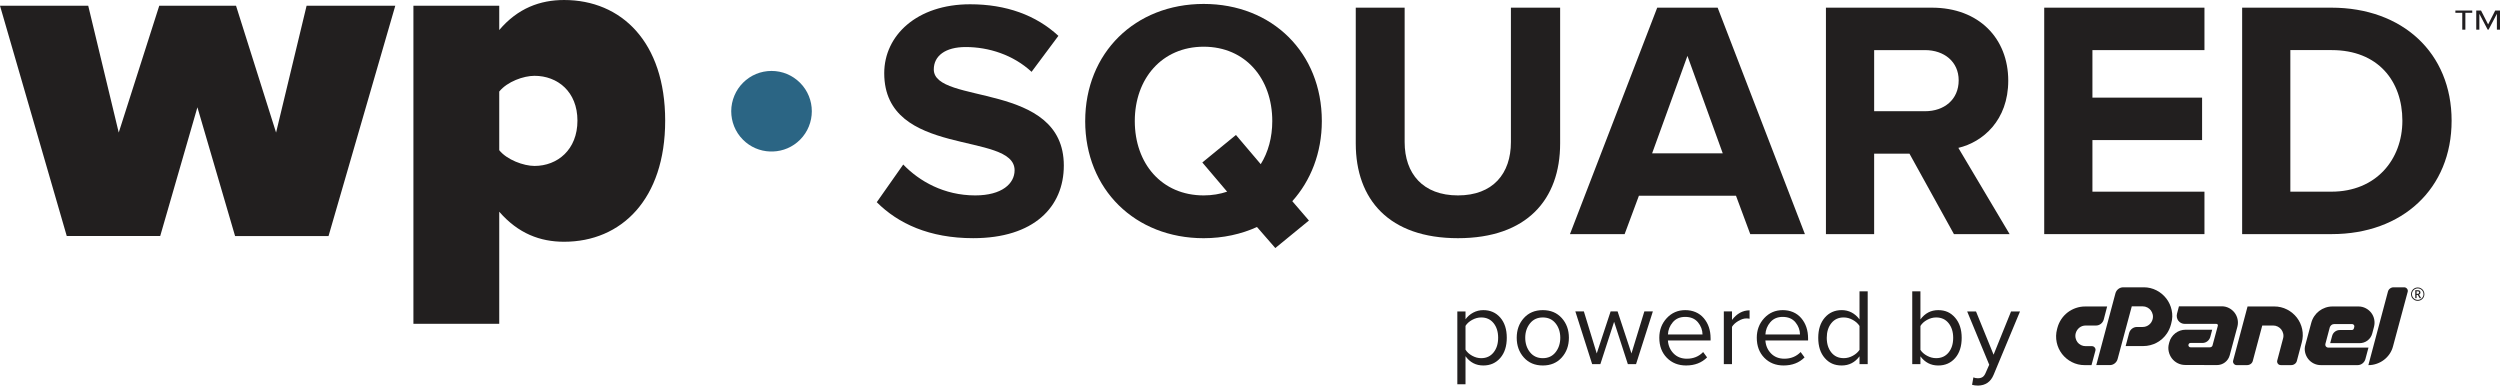
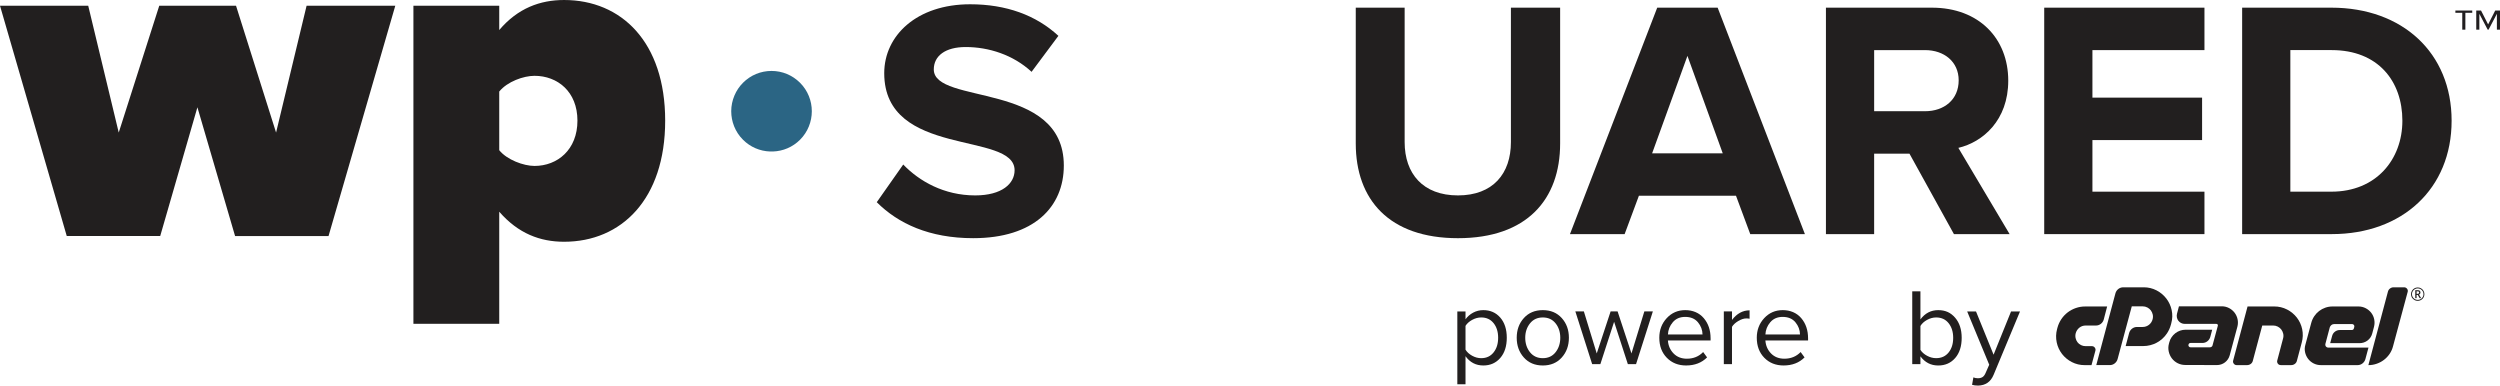
<svg xmlns="http://www.w3.org/2000/svg" id="Layer_2" viewBox="0 0 1943.21 299.71">
  <g id="Layer_1-2">
    <g id="cPanel_White">
      <g id="Layer_1-2-2">
        <path d="m1620.77,238.21h17.08l-2.64,10.13c-.36,1.35-1.16,2.55-2.27,3.4-1.1.85-2.46,1.31-3.86,1.29h-7.94c-1.73-.02-3.42.54-4.79,1.59-1.41,1.09-2.43,2.6-2.91,4.31-.35,1.26-.39,2.58-.11,3.86.25,1.16.75,2.26,1.46,3.21.72.95,1.65,1.71,2.72,2.23,1.13.56,2.37.84,3.63.83h4.84c.88-.02,1.71.39,2.23,1.1.57.68.76,1.61.5,2.46l-3.02,11.19h-5.29c-3.48.03-6.92-.78-10.02-2.38-2.97-1.52-5.57-3.67-7.61-6.31-2.02-2.64-3.43-5.69-4.12-8.95-.73-3.42-.64-6.96.27-10.33l.3-1.13c1.28-4.74,4.08-8.92,7.97-11.91,1.91-1.45,4.04-2.58,6.3-3.36,2.34-.81,4.8-1.22,7.27-1.21v-.02Z" fill="#221f1f" />
        <path d="m1629.39,283.8l14.9-55.79c.36-1.35,1.16-2.55,2.27-3.4,1.1-.85,2.46-1.31,3.85-1.29h15.8c3.48-.03,6.92.78,10.02,2.38,6.01,3.07,10.33,8.67,11.76,15.27.76,3.42.65,6.97-.3,10.33l-.3,1.13c-.64,2.38-1.66,4.64-3.02,6.69-4.1,6.18-11.03,9.88-18.45,9.87h-13.68l2.72-10.21c.38-1.32,1.17-2.49,2.27-3.33,1.1-.85,2.46-1.31,3.86-1.29h4.38c3.63,0,6.81-2.45,7.71-5.97.35-1.21.38-2.49.1-3.72-.26-1.16-.76-2.26-1.47-3.21-.73-.95-1.66-1.72-2.72-2.27-1.12-.58-2.36-.88-3.62-.87h-8.47l-11.04,41.05c-.38,1.32-1.17,2.49-2.27,3.33-1.08.85-2.41,1.3-3.78,1.29h-10.52Z" fill="#221f1f" />
        <path d="m1723.66,254.01l.23-.83c.11-.35.03-.72-.19-1.01-.23-.28-.58-.43-.94-.42h-24.57c-1,0-1.99-.22-2.87-.68-.83-.42-1.55-1.03-2.12-1.76-.56-.74-.95-1.61-1.13-2.52-.2-.98-.18-1.98.08-2.95l1.51-5.75h33.26c1.97-.02,3.92.45,5.67,1.36,1.67.86,3.13,2.08,4.28,3.55,1.14,1.49,1.94,3.21,2.34,5.04.43,1.93.39,3.94-.11,5.86l-5.97,22.23c-1.19,4.53-5.3,7.67-9.98,7.64l-24.57-.08c-4.1.03-7.97-1.88-10.44-5.15-1.18-1.57-2-3.38-2.42-5.29-.45-2.01-.4-4.1.15-6.09l.3-1.13c.35-1.41.95-2.74,1.78-3.93.8-1.18,1.78-2.23,2.91-3.1,1.12-.86,2.37-1.54,3.7-2,1.39-.48,2.84-.73,4.31-.72h20.64l-1.51,5.67c-.38,1.32-1.18,2.49-2.27,3.33-1.08.85-2.41,1.3-3.78,1.29h-9.22c-.86,0-1.41.43-1.66,1.29-.16.51-.05,1.07.3,1.47.33.42.83.66,1.36.64h14.89c.52.01,1.02-.15,1.44-.45.4-.29.67-.73.76-1.21l.15-.6,3.7-13.68v-.02Z" fill="#221f1f" />
        <path d="m1767.65,238.21c3.5-.04,6.96.78,10.08,2.38,2.97,1.52,5.56,3.67,7.6,6.3,2.03,2.65,3.44,5.73,4.12,9,.73,3.43.61,6.98-.34,10.36l-3.78,14.21c-.23.98-.81,1.83-1.63,2.42-.8.6-1.77.91-2.77.91h-8.14c-1.53.04-2.8-1.18-2.84-2.71,0-.29.03-.57.11-.85l4.54-17.16c.35-1.21.39-2.48.11-3.7-.26-1.16-.76-2.26-1.47-3.21-.73-.95-1.66-1.72-2.72-2.27-1.12-.58-2.37-.88-3.63-.87h-8.47l-7.34,27.45c-.23.98-.81,1.84-1.63,2.42-.82.6-1.82.92-2.83.91h-8.09c-.88.02-1.71-.39-2.23-1.1-.57-.68-.76-1.61-.5-2.46l11.19-42.03h20.66Z" fill="#221f1f" />
        <path d="m1812.18,252.61c-.6.48-1.05,1.12-1.29,1.85l-3.4,12.85c-.33,1.21.37,2.46,1.58,2.79.2.06.4.08.61.08h31.3l-2.41,9c-.38,1.32-1.17,2.49-2.27,3.33-1.08.85-2.41,1.3-3.78,1.29h-28.51c-1.97.02-3.91-.43-5.67-1.32-1.68-.85-3.14-2.06-4.28-3.55-1.14-1.5-1.94-3.23-2.34-5.06-.43-1.92-.36-3.91.19-5.8l4.61-17.16c.49-1.83,1.28-3.57,2.34-5.14,2.06-3.08,5.07-5.4,8.57-6.61,1.78-.63,3.66-.95,5.56-.94h20.18c1.97-.02,3.92.45,5.67,1.36,1.67.86,3.13,2.07,4.28,3.55,1.15,1.49,1.94,3.22,2.31,5.06.4,1.93.35,3.92-.15,5.82l-1.36,5.14c-.55,2.2-1.84,4.15-3.65,5.51-1.79,1.36-3.98,2.09-6.23,2.07h-22.83l1.51-5.59c.33-1.33,1.1-2.5,2.19-3.33,1.1-.85,2.46-1.31,3.86-1.29h9.22c.86,0,1.41-.43,1.66-1.29l.3-1.13c.25-.93-.31-1.89-1.24-2.13-.14-.04-.28-.06-.43-.06h-14.06c-.74,0-1.47.25-2.05.72v-.02Z" fill="#221f1f" />
        <path d="m1840.9,283.8l15.19-57.08c.23-.98.81-1.85,1.62-2.46.81-.63,1.82-.96,2.84-.94h8.09c.9-.03,1.76.38,2.31,1.1.57.68.76,1.61.5,2.46l-11.34,42.11c-.53,2.16-1.44,4.21-2.68,6.05-1.2,1.78-2.68,3.35-4.38,4.65-1.71,1.3-3.61,2.32-5.63,3.02-2.09.74-4.3,1.11-6.51,1.1h0Z" fill="#221f1f" />
        <path d="m1874.05,228.63c0-.91.24-1.81.69-2.59.93-1.62,2.65-2.61,4.51-2.61.91,0,1.81.23,2.59.69.8.45,1.46,1.11,1.91,1.9.92,1.6.93,3.56.03,5.17-1.41,2.51-4.59,3.39-7.1,1.98-.83-.47-1.51-1.15-1.98-1.98-.44-.78-.67-1.66-.66-2.56h.01Zm.73,0c0,1.6.86,3.08,2.25,3.88,1.38.8,3.09.8,4.47,0,.68-.39,1.24-.95,1.64-1.63.4-.68.61-1.46.6-2.25,0-.79-.2-1.56-.6-2.23-.39-.68-.95-1.24-1.63-1.64-1.39-.8-3.1-.8-4.48,0-.68.39-1.24.95-1.64,1.63-.4.68-.61,1.45-.61,2.24h0Zm6.59-1.26c0,.35-.1.69-.29.98-.2.29-.49.51-.83.63l1.65,2.73h-1.16l-1.43-2.45h-.93v2.45h-1.03v-6.16h1.8c.76,0,1.33.15,1.68.45.38.35.58.85.55,1.37h-.01Zm-3,1.04h.76c.32.02.64-.09.89-.29.22-.18.34-.45.34-.73.03-.28-.08-.56-.3-.74-.28-.17-.61-.25-.94-.23h-.73v1.99h-.02Z" fill="#221f1f" />
      </g>
    </g>
    <path d="m1152.95,284.08c-5.77,0-10.38-2.4-13.83-7.21v21.81h-6.36v-56.6h6.36v6.11c1.53-2.15,3.51-3.87,5.94-5.18,2.43-1.3,5.06-1.95,7.89-1.95,5.43,0,9.83,1.94,13.2,5.81,3.36,3.88,5.05,9.09,5.05,15.66s-1.68,11.8-5.05,15.7c-3.37,3.9-7.76,5.85-13.2,5.85h0Zm-1.61-5.68c4.02,0,7.21-1.48,9.59-4.46,2.38-2.97,3.56-6.77,3.56-11.41s-1.19-8.43-3.56-11.37c-2.38-2.94-5.57-4.41-9.59-4.41-2.43,0-4.79.64-7.09,1.91s-4,2.81-5.13,4.63v18.5c1.13,1.87,2.84,3.44,5.13,4.71s4.65,1.91,7.09,1.91h0Z" fill="#221f1f" />
    <path d="m1213.92,277.89c-3.71,4.13-8.61,6.19-14.72,6.19s-11.02-2.06-14.72-6.19c-3.71-4.13-5.56-9.25-5.56-15.36s1.85-11.22,5.56-15.32c3.7-4.1,8.61-6.15,14.72-6.15s11.02,2.05,14.72,6.15c3.7,4.1,5.56,9.21,5.56,15.32s-1.85,11.23-5.56,15.36Zm-24.69-4.12c2.46,3.08,5.78,4.63,9.97,4.63s7.5-1.54,9.93-4.63c2.43-3.08,3.65-6.83,3.65-11.24s-1.22-8.15-3.65-11.2-5.74-4.58-9.93-4.58-7.51,1.54-9.97,4.62-3.69,6.8-3.69,11.16,1.23,8.16,3.69,11.24Z" fill="#221f1f" />
    <path d="m1271.67,283.06h-6.36l-10.69-32.93-10.69,32.93h-6.36l-13.07-40.99h6.62l10.01,32.67,10.78-32.67h5.43l10.78,32.67,10.01-32.67h6.62l-13.07,40.99h-.01Z" fill="#221f1f" />
    <path d="m1310.62,284.08c-6.11,0-11.12-1.99-15.02-5.98-3.9-3.99-5.85-9.18-5.85-15.57,0-6,1.92-11.07,5.77-15.23,3.85-4.16,8.65-6.24,14.42-6.24s10.85,2.08,14.38,6.24c3.54,4.16,5.3,9.41,5.3,15.74v1.61h-33.18c.28,4.02,1.75,7.38,4.41,10.1s6.11,4.07,10.35,4.07c5.09,0,9.3-1.73,12.64-5.18l3.05,4.16c-4.19,4.19-9.62,6.28-16.29,6.28h.02Zm12.73-24.1c-.06-3.51-1.25-6.66-3.56-9.46-2.32-2.8-5.63-4.2-9.93-4.2-4.07,0-7.28,1.39-9.63,4.16s-3.61,5.94-3.78,9.5h26.9Z" fill="#221f1f" />
    <path d="m1346.26,283.06h-6.36v-40.99h6.36v6.62c3.79-4.98,8.34-7.47,13.66-7.47v6.53c-.79-.17-1.64-.25-2.55-.25-1.92,0-4.02.68-6.28,2.04s-3.88,2.86-4.84,4.5v29.02h.01Z" fill="#221f1f" />
    <path d="m1386.39,284.08c-6.11,0-11.12-1.99-15.02-5.98-3.9-3.99-5.85-9.18-5.85-15.57,0-6,1.92-11.07,5.77-15.23,3.85-4.16,8.65-6.24,14.42-6.24s10.85,2.08,14.38,6.24c3.54,4.16,5.3,9.41,5.3,15.74v1.61h-33.18c.28,4.02,1.75,7.38,4.41,10.1s6.11,4.07,10.35,4.07c5.09,0,9.3-1.73,12.64-5.18l3.05,4.16c-4.19,4.19-9.62,6.28-16.29,6.28h.02Zm12.73-24.1c-.06-3.51-1.25-6.66-3.56-9.46-2.32-2.8-5.63-4.2-9.93-4.2-4.07,0-7.28,1.39-9.63,4.16s-3.61,5.94-3.78,9.5h26.9Z" fill="#221f1f" />
-     <path d="m1451.73,283.06h-6.36v-6.11c-3.51,4.75-8.12,7.13-13.83,7.13s-9.83-1.94-13.2-5.81-5.05-9.09-5.05-15.66,1.68-11.72,5.05-15.66c3.37-3.93,7.76-5.9,13.2-5.9s10.27,2.41,13.83,7.21v-21.81h6.36v56.6h0Zm-18.67-4.67c2.49,0,4.86-.62,7.13-1.87,2.26-1.24,3.99-2.77,5.18-4.58v-18.58c-1.19-1.87-2.93-3.44-5.22-4.71-2.29-1.27-4.65-1.91-7.09-1.91-4.02,0-7.21,1.48-9.59,4.45s-3.56,6.78-3.56,11.41,1.19,8.43,3.56,11.37c2.38,2.94,5.57,4.41,9.59,4.41h0Z" fill="#221f1f" />
    <path d="m1492.72,283.06h-6.36v-56.6h6.36v21.81c3.56-4.81,8.17-7.21,13.83-7.21s9.76,1.97,13.15,5.9,5.09,9.15,5.09,15.66-1.68,11.78-5.05,15.66-7.76,5.81-13.2,5.81c-5.72,0-10.33-2.38-13.83-7.13v6.11h.01Zm0-11.12c1.13,1.81,2.84,3.34,5.13,4.58,2.29,1.25,4.65,1.87,7.09,1.87,4.07,0,7.3-1.47,9.68-4.41s3.56-6.73,3.56-11.37-1.19-8.44-3.56-11.41c-2.38-2.97-5.6-4.45-9.68-4.45-2.43,0-4.79.64-7.09,1.91-2.29,1.27-4,2.84-5.13,4.71v18.58h0Z" fill="#221f1f" />
    <path d="m1532.86,299.1l1.02-5.77c1.02.45,2.18.68,3.48.68,1.47,0,2.69-.31,3.65-.93.96-.62,1.78-1.75,2.46-3.39l2.72-6.19-17.14-41.41h6.87l13.66,33.61,13.58-33.61h6.96l-20.54,49.3c-2.26,5.43-6.28,8.2-12.05,8.32-1.7,0-3.25-.2-4.67-.59v-.02Z" fill="#221f1f" />
    <path d="m182.72,183.46l-29.28-100.07-28.91,100.07H51.89L0,4.45h68.57l23.72,98.59L123.79,4.45h59.67l31.13,98.59L238.31,4.45h68.94l-51.89,179.02h-72.64Z" fill="#221f1f" />
    <path d="m388.05,251.66h-66.71V4.45h66.71v18.9c14.45-17.05,31.87-23.35,50.41-23.35,44.48,0,78.57,32.62,78.57,93.77s-34.1,94.14-78.57,94.14c-18.53,0-35.58-6.3-50.41-23.35v87.1h0Zm27.43-192.73c-8.52,0-21.12,4.45-27.43,12.23v45.59c5.93,7.41,18.9,12.23,27.43,12.23,17.79,0,33.36-12.6,33.36-35.21s-15.57-34.84-33.36-34.84h0Z" fill="#221f1f" />
    <path d="m681.49,157.17l20.58-29.29c12.4,12.93,31.67,24.01,55.95,24.01,20.85,0,30.61-9.24,30.61-19.53,0-30.61-101.33-9.24-101.33-75.47,0-29.29,25.33-53.57,66.77-53.57,27.97,0,51.19,8.44,68.61,24.54l-20.85,27.97c-14.25-13.19-33.25-19.27-51.2-19.27-15.83,0-24.81,6.86-24.81,17.42,0,27.71,101.07,8.97,101.07,74.68,0,32.19-23.22,56.47-70.46,56.47-34.04,0-58.32-11.35-74.94-27.97h0Z" fill="#221f1f" />
-     <path d="m843.51,94.1c0-53.04,38.79-91.04,92.1-91.04s91.83,38,91.83,91.04c0,24.81-8.71,46.44-22.96,62.28l12.93,15.04-26.13,21.38-14.25-16.36c-12.14,5.54-26.39,8.71-41.43,8.71-53.3,0-92.1-38-92.1-91.04h.01Zm110.31,54.89l-19.27-22.7,26.13-21.38,19.27,22.7c5.8-9.24,8.97-20.85,8.97-33.51,0-32.99-20.85-57.79-53.3-57.79s-53.57,24.81-53.57,57.79,20.85,57.79,53.57,57.79c6.6,0,12.67-1.06,18.21-2.9h-.01Z" fill="#221f1f" />
    <path d="m1053.81,111.52V5.96h38v104.5c0,24.54,14.25,41.43,41.43,41.43s41.17-16.89,41.17-41.43V5.96h38.26v105.56c0,43.54-25.86,73.62-79.43,73.62s-79.43-30.08-79.43-73.62Z" fill="#221f1f" />
    <path d="m1360.44,181.97l-11.08-29.82h-75.47l-11.09,29.82h-42.49L1288.13,5.96h46.97l67.82,176.01h-42.49.01Zm-48.82-138.54l-27.45,75.74h54.89l-27.44-75.74h0Z" fill="#221f1f" />
    <path d="m1518.76,181.97l-34.57-62.54h-27.45v62.54h-37.47V5.96h82.33c36.68,0,59.38,24.01,59.38,56.73,0,30.88-19.79,47.77-38.79,52.25l39.85,67.03h-43.28Zm3.69-119.54c0-14.51-11.35-23.48-26.12-23.48h-39.58v47.5h39.58c14.78,0,26.12-8.97,26.12-24.02Z" fill="#221f1f" />
    <path d="m1588.94,181.97V5.96h124.55v32.99h-87.08v36.94h85.24v32.99h-85.24v40.11h87.08v32.99h-124.55Z" fill="#221f1f" />
    <path d="m1742.78,181.97V5.96h69.4c55.15,0,93.42,35.09,93.42,87.87s-38.26,88.14-93.15,88.14h-69.67Zm124.55-88.14c0-30.88-19-54.89-54.89-54.89h-32.19v110.04h31.93c34.83,0,55.15-25.07,55.15-55.15h0Z" fill="#221f1f" />
    <path d="m1921.64,9.93h-5.35v13.12h-2.41v-13.12h-5.35v-1.76h13.11v1.76Zm21.56,13.12h-2.41v-12.31l-6.47,12.31h-.69l-6.47-12.31v12.31h-2.41v-14.88h3.71l5.52,10.82,5.52-10.82h3.71v14.88h-.01Z" fill="#211e1f" />
    <path d="m631.01,86.45c0-8.01-3.06-16.02-9.16-22.12-5.93-5.92-13.79-9.19-22.16-9.19s-16.24,3.26-22.16,9.19c-2.91,2.9-5.09,6.25-6.62,9.81-1.67,3.92-2.54,8.12-2.54,12.31,0,8.03,3.04,16.07,9.16,22.18,5.65,5.66,13.09,8.85,21.05,9.13.37,0,.73-.03,1.11-.03s.73.02,1.1.03c7.96-.27,15.4-3.47,21.06-9.13,6.11-6.12,9.16-14.15,9.16-22.18" fill="#2b6584" />
  </g>
</svg>